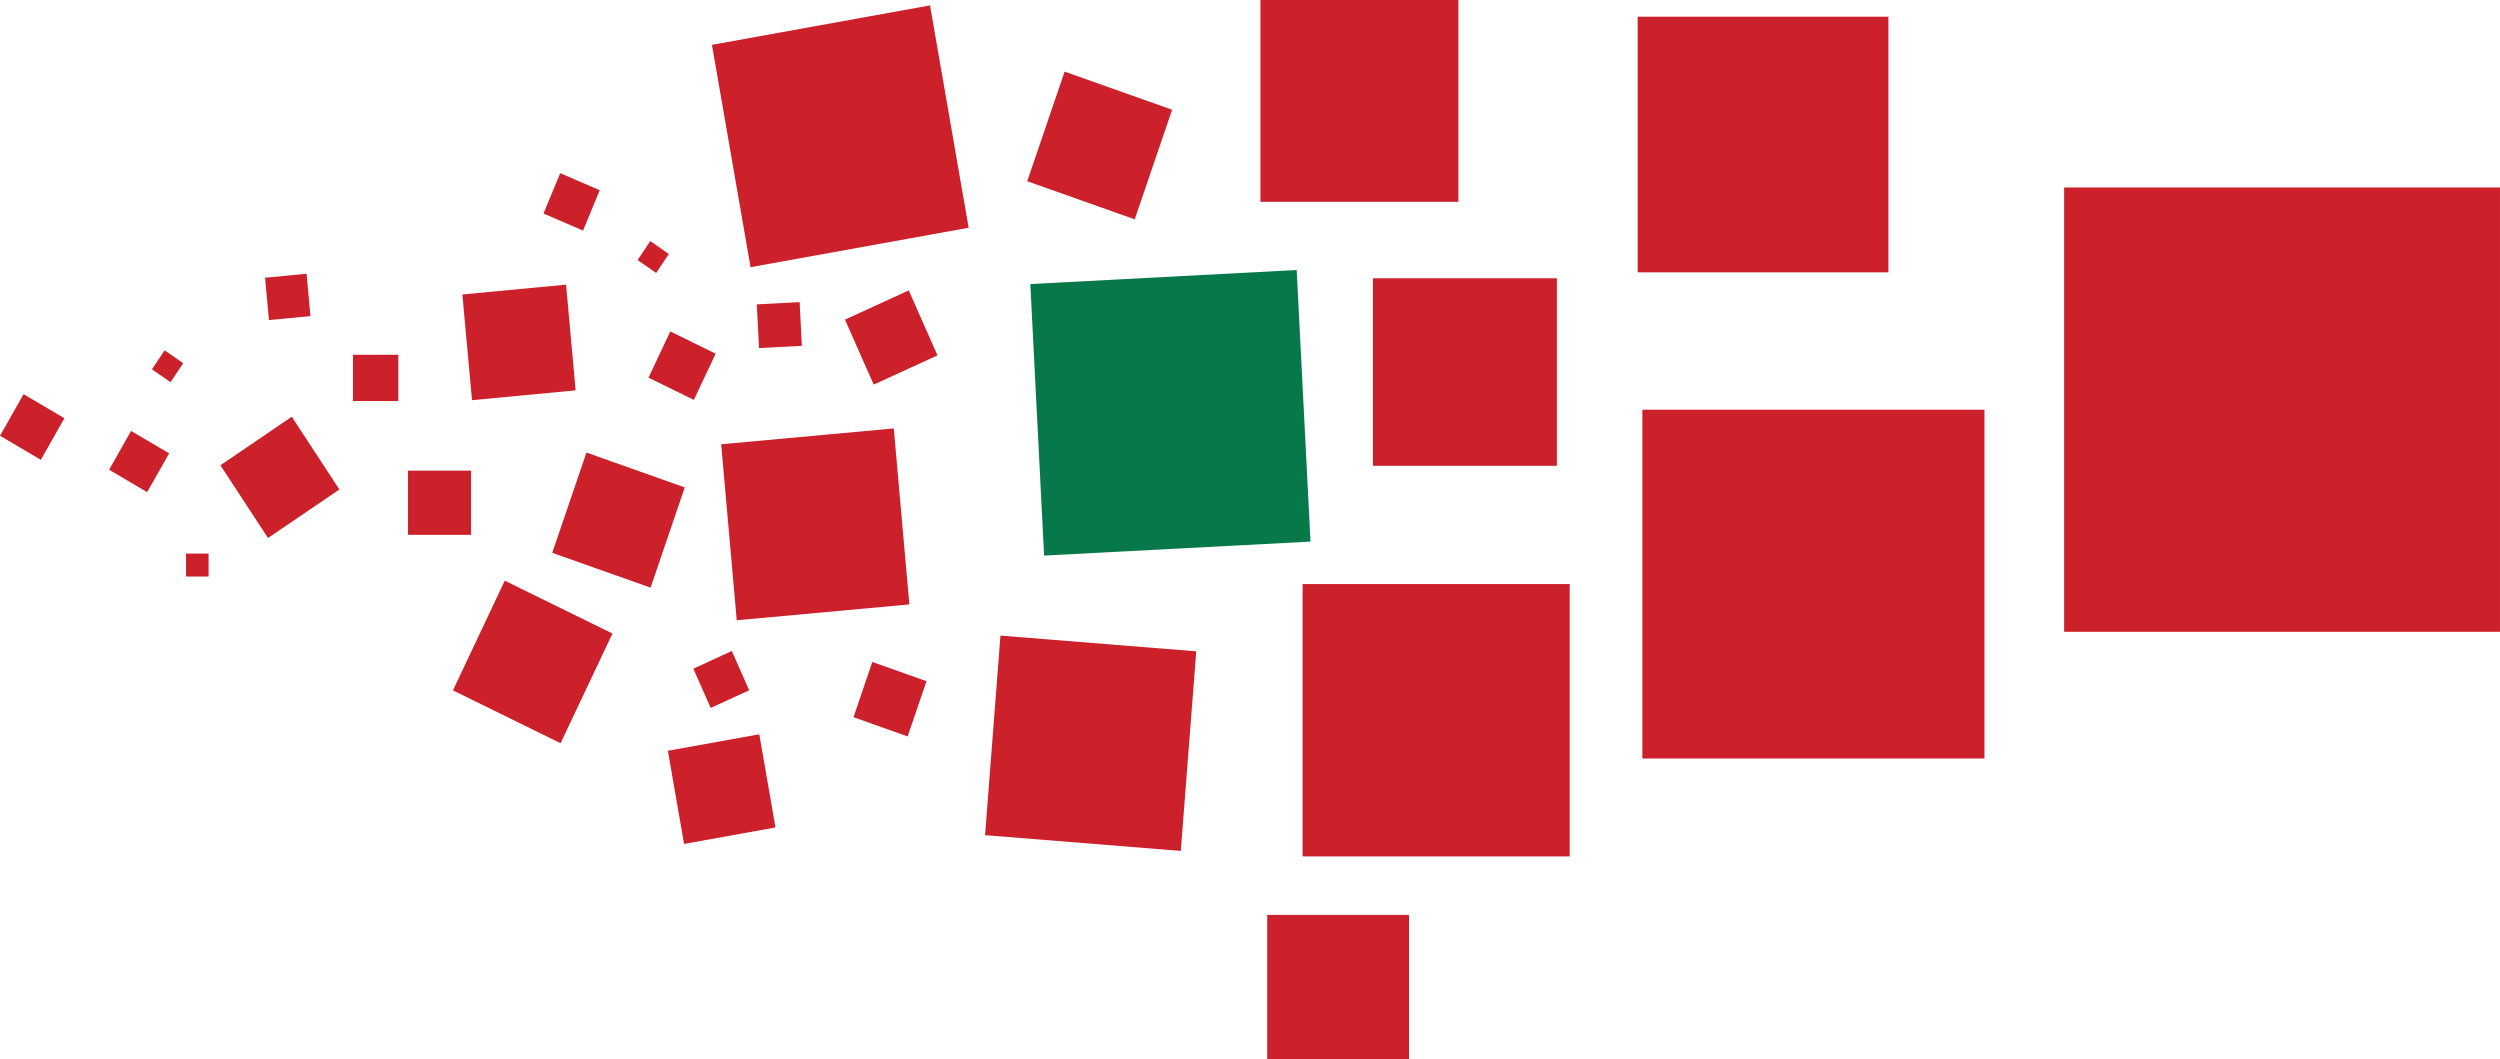
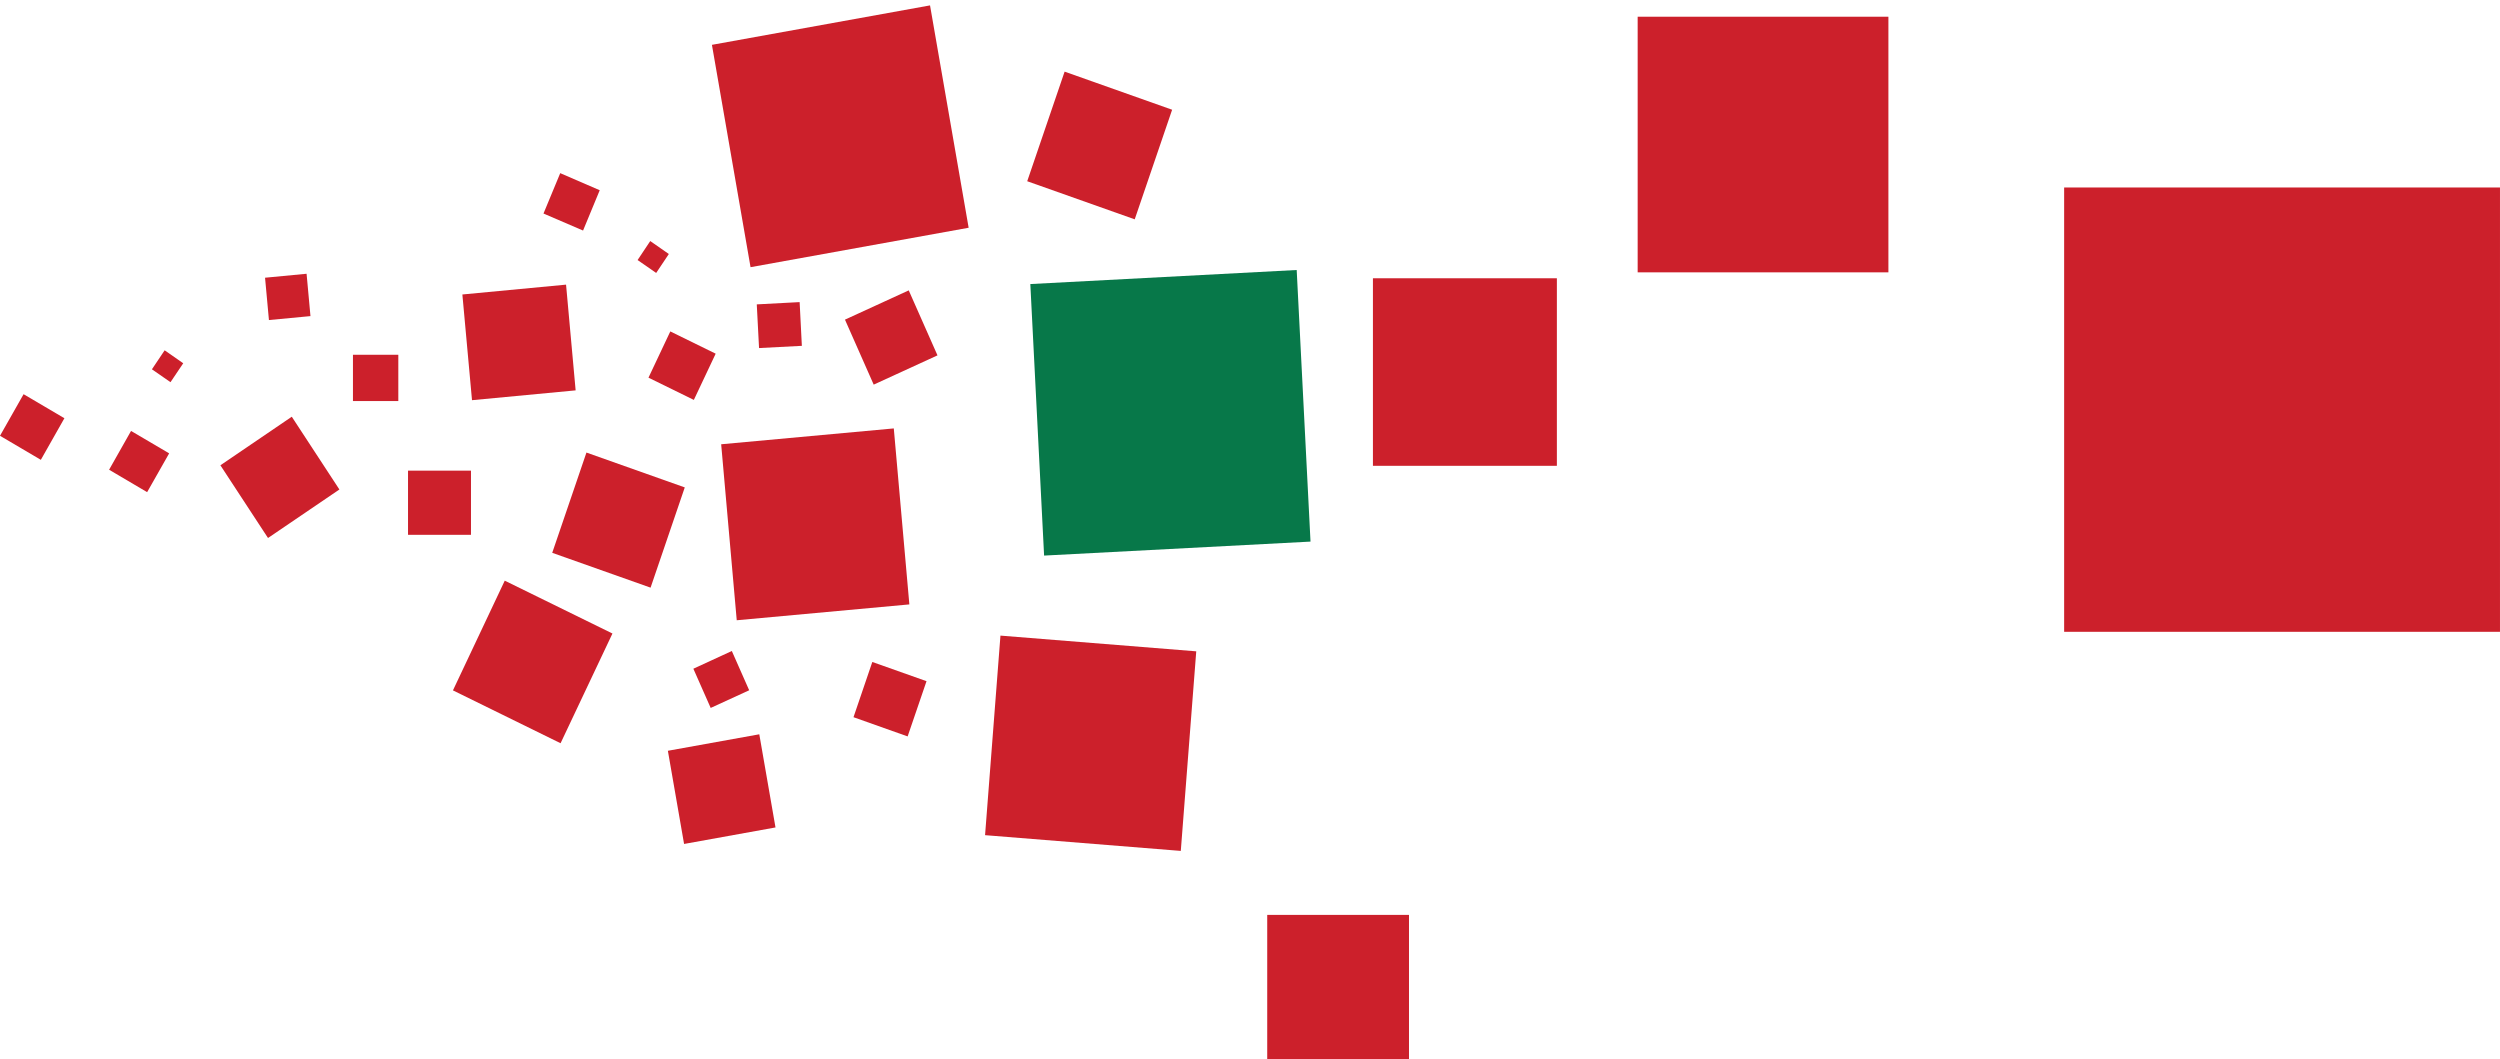
<svg xmlns="http://www.w3.org/2000/svg" id="Layer_2" data-name="Layer 2" viewBox="0 0 1408.61 596.95">
  <defs>
    <style>
      .cls-1 {
        fill: #077849;
      }

      .cls-2 {
        fill: #cc202b;
      }
    </style>
  </defs>
  <g id="Layer_1-2" data-name="Layer 1">
    <g>
      <rect class="cls-2" x="1163.03" y="105.64" width="245.57" height="250.35" />
      <rect class="cls-2" x="922.73" y="9.42" width="141.28" height="144.03" />
-       <rect class="cls-2" x="925.38" y="230.85" width="192.75" height="196.52" />
      <rect class="cls-2" x="773.57" y="156.79" width="103.64" height="105.67" />
-       <rect class="cls-2" x="710.18" width="111.56" height="113.72" />
      <polygon class="cls-2" points="401.13 25.26 422.89 150.54 545.78 128.32 524.02 3.04 401.13 25.26" />
      <polygon class="cls-2" points="406.34 250.32 503.6 241.39 512.37 340.55 415.11 349.48 406.34 250.32" />
      <polygon class="cls-2" points="260.52 165.92 318.94 160.38 324.34 219.95 265.95 225.48 260.52 165.92" />
      <polygon class="cls-2" points="330.43 254.99 385.83 274.63 366.56 331.11 311.15 311.48 330.43 254.99" />
      <polygon class="cls-2" points="284.4 327.17 345.08 356.95 315.85 418.77 255.21 388.99 284.4 327.17" />
      <polygon class="cls-2" points="377.68 186.74 403.24 199.28 390.94 225.33 365.38 212.79 377.68 186.74" />
      <polygon class="cls-2" points="512.02 163.61 528.22 200.23 492.28 216.72 476.09 180.1 512.02 163.61" />
      <polygon class="cls-2" points="427.82 413.73 436.95 466.22 385.44 475.52 376.31 423.02 427.82 413.73" />
      <polygon class="cls-2" points="164.4 234.8 191.23 275.8 151.01 303.13 124.18 262.16 164.4 234.8" />
      <rect class="cls-2" x="229.9" y="265.18" width="35.47" height="36.16" />
      <rect class="cls-2" x="198.87" y="199.89" width="25.56" height="26.08" />
      <polygon class="cls-2" points="426.4 171.5 427.68 196.11 451.8 194.86 450.55 170.22 426.4 171.5" />
      <polygon class="cls-2" points="306.23 120.31 328.52 129.9 337.91 107.19 315.66 97.56 306.23 120.31" />
      <polygon class="cls-2" points="390.67 376.79 400.43 398.88 422.12 388.93 412.34 366.8 390.67 376.79" />
      <polygon class="cls-2" points="491.5 372.98 522.04 383.81 511.4 414.93 480.9 404.1 491.5 372.98" />
      <polygon class="cls-2" points="149.34 156.48 151.53 180.33 174.93 178.11 172.74 154.25 149.34 156.48" />
      <polygon class="cls-2" points="13.29 222.11 36.29 235.65 23.01 259.09 0 245.54 13.29 222.11" />
      <polygon class="cls-2" points="73.84 242.81 95.31 255.44 82.9 277.3 61.47 264.67 73.84 242.81" />
-       <rect class="cls-2" x="104.82" y="311.91" width="12.7" height="12.93" />
      <polygon class="cls-2" points="85.6 208.08 96.07 215.34 103.24 204.68 92.77 197.38 85.6 208.08" />
      <polygon class="cls-2" points="359.25 146.52 369.72 153.79 376.85 143.12 366.38 135.82 359.25 146.52" />
-       <rect class="cls-2" x="733.94" y="329.09" width="150.5" height="153.45" />
      <rect class="cls-2" x="714.01" y="515.49" width="79.88" height="81.45" />
      <polygon class="cls-2" points="563.7 358.13 674.02 366.99 665.31 479.44 555.03 470.57 563.7 358.13" />
      <polygon class="cls-2" points="599.85 40.36 660.43 61.83 639.35 123.58 578.78 102.11 599.85 40.36" />
      <polygon class="cls-1" points="580.53 160.05 730.61 152.13 738.4 305.16 588.29 313.04 580.53 160.05" />
    </g>
  </g>
</svg>